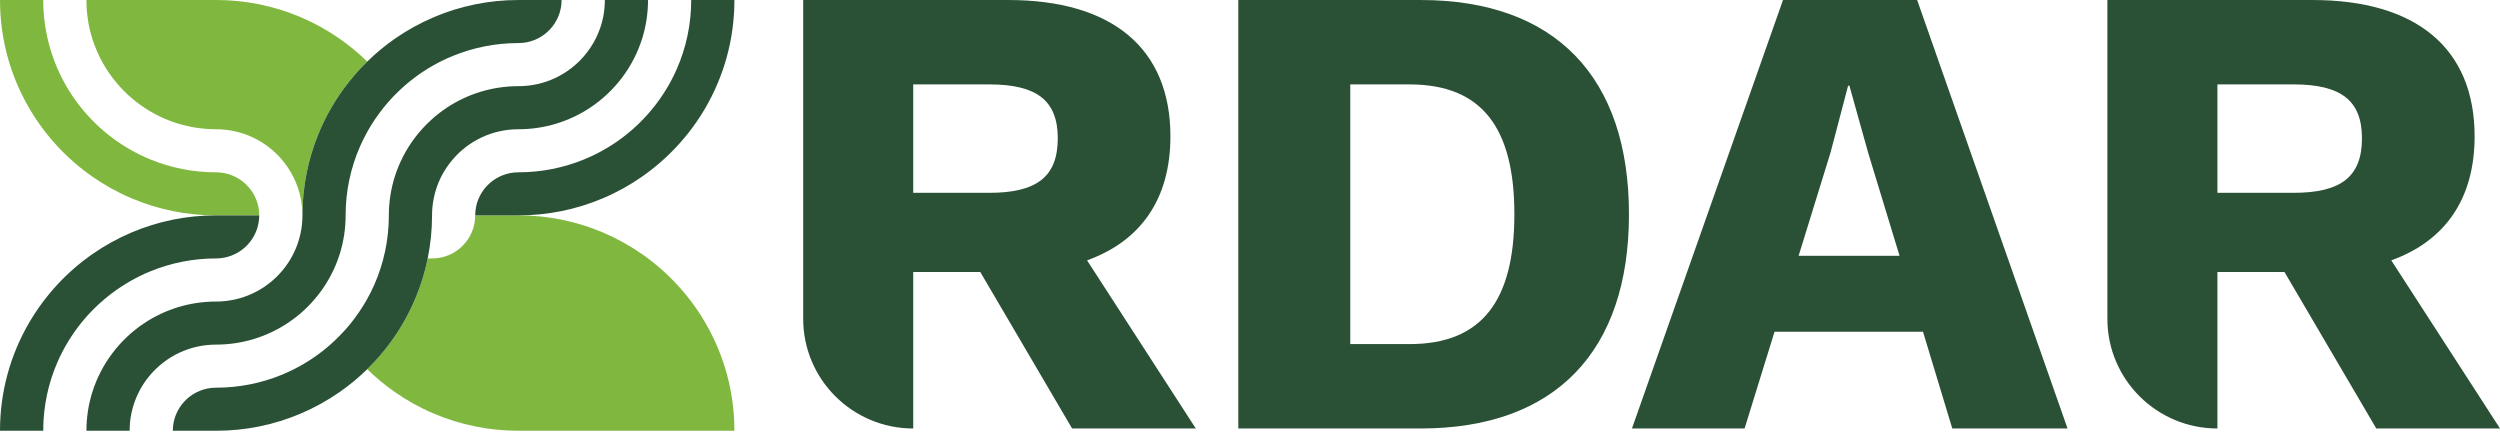
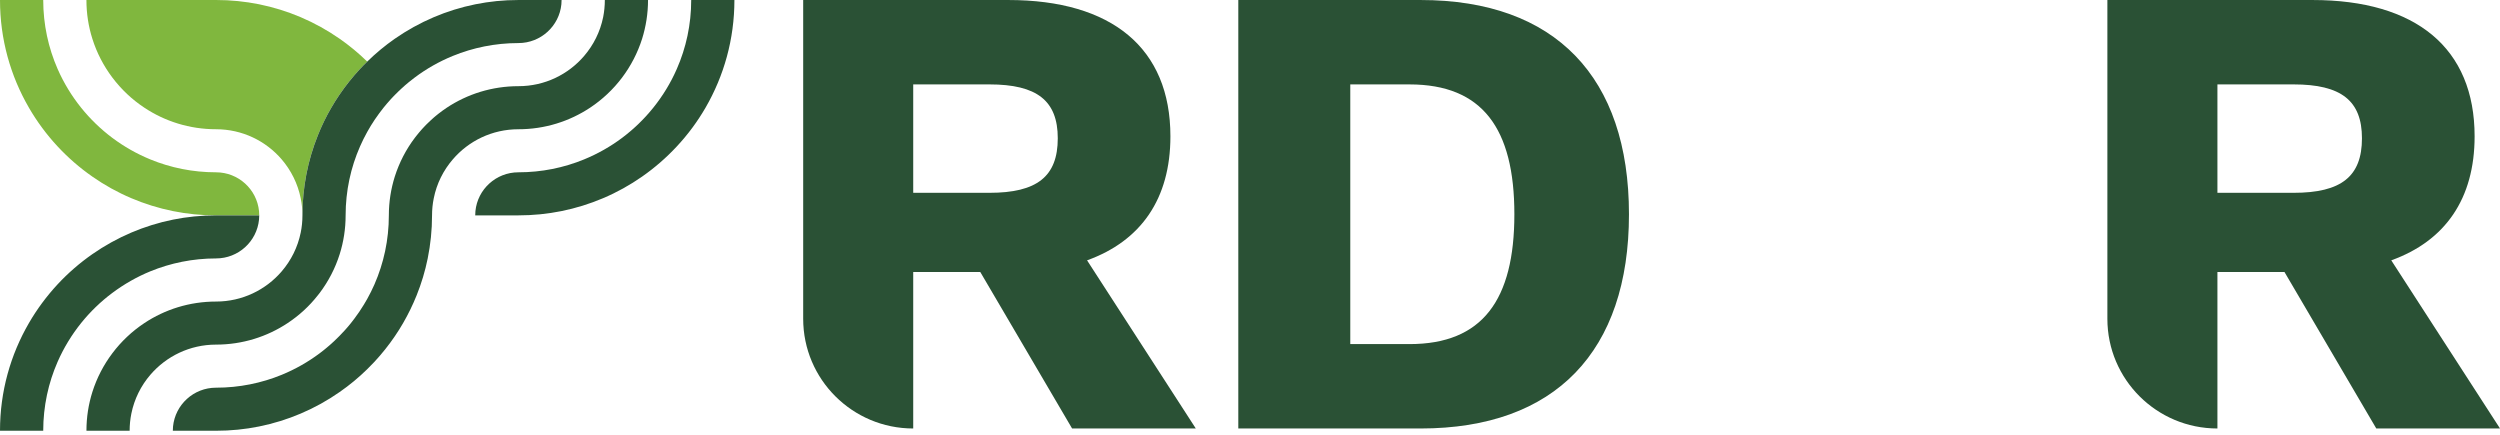
<svg xmlns="http://www.w3.org/2000/svg" width="230" height="40" viewBox="0 0 230 40" fill="none">
  <g id="Logo">
    <path id="Vector" d="M90.187 25.026H84.016V39.421C78.426 39.421 73.893 34.902 73.893 29.327V0.001H92.762C102.287 0.001 107.678 4.421 107.678 12.543C107.678 18.278 104.982 22.159 100.01 23.951L110.014 39.421H98.633L90.187 25.026ZM84.016 17.739H91.025C95.398 17.739 97.315 16.246 97.315 12.722C97.315 9.258 95.398 7.765 91.025 7.765H84.016V17.739Z" fill="#2A5135" />
    <path id="Vector_2" d="M149.865 19.711C149.865 32.313 143.095 39.421 130.696 39.421H113.924V0.001H130.696C143.095 0.001 149.865 7.108 149.865 19.711ZM139.322 19.711C139.322 11.826 136.386 7.766 129.677 7.766H124.226V31.657H129.677C136.386 31.657 139.322 27.595 139.322 19.712V19.711Z" fill="#2A5135" />
-     <path id="Vector_3" d="M176.915 30.521H163.257L160.502 39.421H150.139L164.036 0.001H176.377L190.214 39.421H179.611L176.916 30.521H176.915ZM174.758 23.533L171.883 14.096L170.145 7.884H170.026L168.408 14.036L165.473 23.533H174.758Z" fill="#2A5135" />
    <path id="Vector_4" d="M210.173 25.026H204.003V39.421C198.412 39.421 193.879 34.902 193.879 29.327V0.001H212.748C222.273 0.001 227.664 4.421 227.664 12.543C227.664 18.278 224.969 22.159 219.997 23.951L230.001 39.421H218.619L210.173 25.026ZM204.003 17.739H211.011C215.384 17.739 217.3 16.246 217.3 12.722C217.3 9.258 215.384 7.765 211.011 7.765H204.003V17.739Z" fill="#2A5135" />
-     <path id="Vector_5" d="M67.566 39.628H47.694C46.34 39.628 45.018 39.495 43.74 39.236C42.408 38.968 41.123 38.569 39.906 38.047C38.634 37.51 37.435 36.843 36.316 36.061C35.415 35.432 34.569 34.73 33.785 33.962C34.01 33.744 34.232 33.516 34.448 33.285C35.136 32.545 35.77 31.748 36.341 30.907C36.604 30.521 36.851 30.126 37.086 29.721C37.559 28.905 37.974 28.055 38.329 27.169C38.767 26.085 39.109 24.95 39.347 23.776H39.747C40.089 23.776 40.422 23.732 40.739 23.653C41.437 23.473 42.062 23.11 42.556 22.616C43.276 21.898 43.72 20.908 43.72 19.814H47.694C49.047 19.814 50.37 19.949 51.648 20.206C52.98 20.474 54.265 20.876 55.485 21.395C56.754 21.936 57.953 22.603 59.072 23.381C60.233 24.194 61.304 25.123 62.265 26.157C63.274 27.242 64.162 28.434 64.907 29.721C66.598 32.636 67.565 36.019 67.565 39.627L67.566 39.628Z" fill="#80B73E" />
    <path id="Vector_6" d="M23.849 19.814H19.872C18.518 19.814 17.195 19.681 15.917 19.422C14.585 19.154 13.304 18.752 12.083 18.234C10.814 17.697 9.613 17.029 8.497 16.248C7.333 15.438 6.261 14.506 5.3 13.472C4.294 12.391 3.407 11.195 2.661 9.908C0.967 6.992 0 3.609 0 0.001H3.977C3.977 2.255 4.45 4.402 5.3 6.344C5.864 7.631 6.594 8.826 7.462 9.908C8.3 10.948 9.263 11.881 10.335 12.684C11.404 13.484 12.578 14.151 13.83 14.666C15.692 15.431 17.734 15.852 19.872 15.852C21.936 15.852 23.629 17.417 23.83 19.422C23.842 19.551 23.849 19.68 23.849 19.814V19.814Z" fill="#80B73E" />
    <path id="Vector_7" d="M33.784 5.667C33.556 5.885 33.337 6.113 33.122 6.344C32.43 7.087 31.796 7.881 31.225 8.722C30.962 9.108 30.714 9.503 30.48 9.908C30.004 10.724 29.589 11.578 29.237 12.462C28.323 14.736 27.823 17.218 27.823 19.815C27.823 19.273 27.769 18.746 27.664 18.233C27.391 16.889 26.776 15.669 25.917 14.666C24.458 12.965 22.292 11.89 19.872 11.89C17.436 11.89 15.169 11.16 13.282 9.908C12.147 9.159 11.151 8.216 10.336 7.134C9.534 6.069 8.906 4.867 8.497 3.567C8.141 2.441 7.951 1.243 7.951 0H19.872C21.226 0 22.552 0.136 23.831 0.392C25.16 0.661 26.444 1.063 27.664 1.581C28.933 2.122 30.135 2.789 31.251 3.567C32.154 4.199 33.002 4.899 33.785 5.666L33.784 5.667Z" fill="#80B73E" />
    <g id="Group 5">
      <path id="Vector_8" d="M23.849 19.814C23.849 19.948 23.842 20.08 23.83 20.206C23.63 22.211 21.937 23.776 19.872 23.776C17.734 23.776 15.692 24.2 13.83 24.962C12.578 25.477 11.405 26.148 10.335 26.948C9.263 27.748 8.299 28.681 7.462 29.721C6.594 30.803 5.864 32.001 5.3 33.285C4.45 35.226 3.977 37.374 3.977 39.628H0C0 36.02 0.967 32.637 2.661 29.721C3.406 28.435 4.294 27.243 5.299 26.158C6.26 25.124 7.332 24.194 8.496 23.382C9.613 22.604 10.814 21.937 12.082 21.396C13.303 20.877 14.585 20.475 15.916 20.206C17.194 19.95 18.517 19.814 19.871 19.814H23.848H23.849Z" fill="#2A5135" />
      <path id="Vector_9" d="M67.566 0.001C67.566 3.609 66.599 6.992 64.908 9.908C64.163 11.194 63.274 12.39 62.266 13.471C61.305 14.505 60.233 15.438 59.073 16.247C57.953 17.029 56.754 17.696 55.486 18.233C54.266 18.752 52.98 19.153 51.649 19.422C50.371 19.68 49.048 19.814 47.694 19.814H43.721C43.721 19.68 43.727 19.551 43.739 19.422C43.937 17.417 45.633 15.852 47.694 15.852C49.832 15.852 51.873 15.431 53.735 14.666C54.991 14.151 56.165 13.484 57.233 12.684C58.302 11.88 59.27 10.948 60.103 9.908C60.972 8.826 61.705 7.631 62.266 6.344C63.12 4.403 63.591 2.255 63.591 0.001L67.566 0.001Z" fill="#2A5135" />
      <path id="Vector_10" d="M59.619 0.001C59.619 1.244 59.425 2.442 59.074 3.568C58.661 4.868 58.036 6.069 57.234 7.135C56.419 8.217 55.42 9.159 54.288 9.909C52.397 11.161 50.133 11.891 47.695 11.891C45.275 11.891 43.109 12.966 41.654 14.667C40.791 15.67 40.176 16.89 39.907 18.234C39.802 18.747 39.748 19.274 39.748 19.816C39.748 21.172 39.608 22.497 39.349 23.777C39.111 24.951 38.768 26.086 38.331 27.17C37.975 28.056 37.559 28.906 37.087 29.722C36.853 30.127 36.606 30.522 36.342 30.908C35.772 31.749 35.137 32.546 34.449 33.286C34.233 33.517 34.011 33.744 33.787 33.963C33.003 34.732 32.157 35.434 31.252 36.062C30.136 36.843 28.934 37.51 27.666 38.048C26.445 38.569 25.16 38.968 23.832 39.237C22.554 39.496 21.229 39.629 19.874 39.629H15.9C15.9 39.496 15.907 39.367 15.919 39.237C16.119 37.233 17.812 35.667 19.874 35.667C22.014 35.667 24.053 35.247 25.919 34.482C27.171 33.969 28.345 33.299 29.414 32.499C29.531 32.411 29.652 32.319 29.766 32.227C29.836 32.173 29.905 32.116 29.972 32.059L29.975 32.056C30.096 31.961 30.213 31.859 30.331 31.756C30.35 31.743 30.366 31.727 30.382 31.711C30.499 31.61 30.616 31.502 30.731 31.395C30.902 31.237 31.067 31.075 31.229 30.908C31.4 30.738 31.565 30.561 31.727 30.381C31.825 30.273 31.92 30.165 32.013 30.055C32.108 29.944 32.2 29.833 32.288 29.722C32.4 29.583 32.507 29.444 32.612 29.302C32.922 28.891 33.211 28.463 33.48 28.021C33.585 27.847 33.69 27.673 33.788 27.494C34.029 27.061 34.251 26.618 34.451 26.16C35.301 24.218 35.774 22.071 35.774 19.816C35.774 18.573 35.967 17.375 36.319 16.249C36.731 14.953 37.356 13.748 38.159 12.686C38.216 12.61 38.273 12.537 38.333 12.464C38.406 12.37 38.482 12.274 38.562 12.183C38.619 12.117 38.673 12.05 38.733 11.984C38.77 11.937 38.812 11.892 38.853 11.848C38.923 11.769 38.993 11.693 39.069 11.617C39.12 11.56 39.174 11.506 39.228 11.453C39.335 11.342 39.446 11.235 39.561 11.133C39.647 11.051 39.732 10.971 39.821 10.895C39.849 10.867 39.878 10.842 39.909 10.816C39.969 10.762 40.03 10.711 40.093 10.661C40.173 10.594 40.255 10.527 40.337 10.464C40.584 10.268 40.842 10.085 41.105 9.908C42.995 8.656 45.263 7.928 47.698 7.928C50.117 7.928 52.284 6.85 53.739 5.149C54.601 4.146 55.216 2.925 55.49 1.581C55.591 1.069 55.645 0.541 55.645 0H59.622L59.619 0.001Z" fill="#2A5135" />
      <path id="Vector_11" d="M51.666 0.001C51.666 0.134 51.66 0.263 51.647 0.393C51.45 2.397 49.754 3.963 47.693 3.963C45.555 3.963 43.513 4.387 41.652 5.148C40.396 5.664 39.222 6.331 38.154 7.134C37.97 7.274 37.786 7.415 37.608 7.561C37.487 7.659 37.37 7.757 37.256 7.858C37.149 7.953 37.038 8.049 36.933 8.149C36.844 8.229 36.758 8.307 36.673 8.393C36.56 8.5 36.449 8.611 36.34 8.722C36.295 8.769 36.248 8.814 36.204 8.861C36.124 8.947 36.042 9.032 35.963 9.117C35.842 9.25 35.722 9.383 35.605 9.522C35.494 9.649 35.389 9.778 35.284 9.908C35.155 10.069 35.027 10.233 34.907 10.4C34.873 10.442 34.841 10.486 34.815 10.527C34.714 10.66 34.618 10.796 34.527 10.935C34.504 10.964 34.486 10.992 34.467 11.021C34.359 11.179 34.257 11.341 34.156 11.505C34.134 11.54 34.111 11.575 34.09 11.612C33.985 11.786 33.884 11.96 33.785 12.137C33.544 12.57 33.322 13.013 33.123 13.471C32.269 15.412 31.797 17.56 31.797 19.814C31.797 21.057 31.607 22.256 31.252 23.382C30.843 24.682 30.215 25.883 29.413 26.949C29.355 27.025 29.298 27.097 29.238 27.17C28.461 28.163 27.522 29.023 26.466 29.722C24.579 30.974 22.312 31.704 19.873 31.704C17.457 31.704 15.291 32.783 13.832 34.481C12.97 35.483 12.357 36.707 12.085 38.048C11.98 38.56 11.927 39.088 11.927 39.629H7.953C7.953 38.386 8.143 37.188 8.498 36.062C8.908 34.765 9.536 33.561 10.338 32.498C11.153 31.413 12.149 30.475 13.284 29.722C15.171 28.47 17.439 27.743 19.874 27.743C22.294 27.743 24.46 26.664 25.919 24.963C26.779 23.96 27.394 22.741 27.666 21.396C27.771 20.887 27.825 20.356 27.825 19.814C27.825 17.219 28.326 14.736 29.239 12.462C29.591 11.576 30.006 10.723 30.482 9.908C30.716 9.503 30.963 9.108 31.227 8.722C31.797 7.881 32.432 7.087 33.123 6.344C33.339 6.113 33.558 5.886 33.786 5.667C34.57 4.898 35.416 4.197 36.317 3.568C37.436 2.79 38.636 2.123 39.907 1.582C41.125 1.063 42.409 0.662 43.741 0.393C45.019 0.136 46.341 0.001 47.696 0.001H51.669L51.666 0.001Z" fill="#2A5135" />
    </g>
  </g>
</svg>